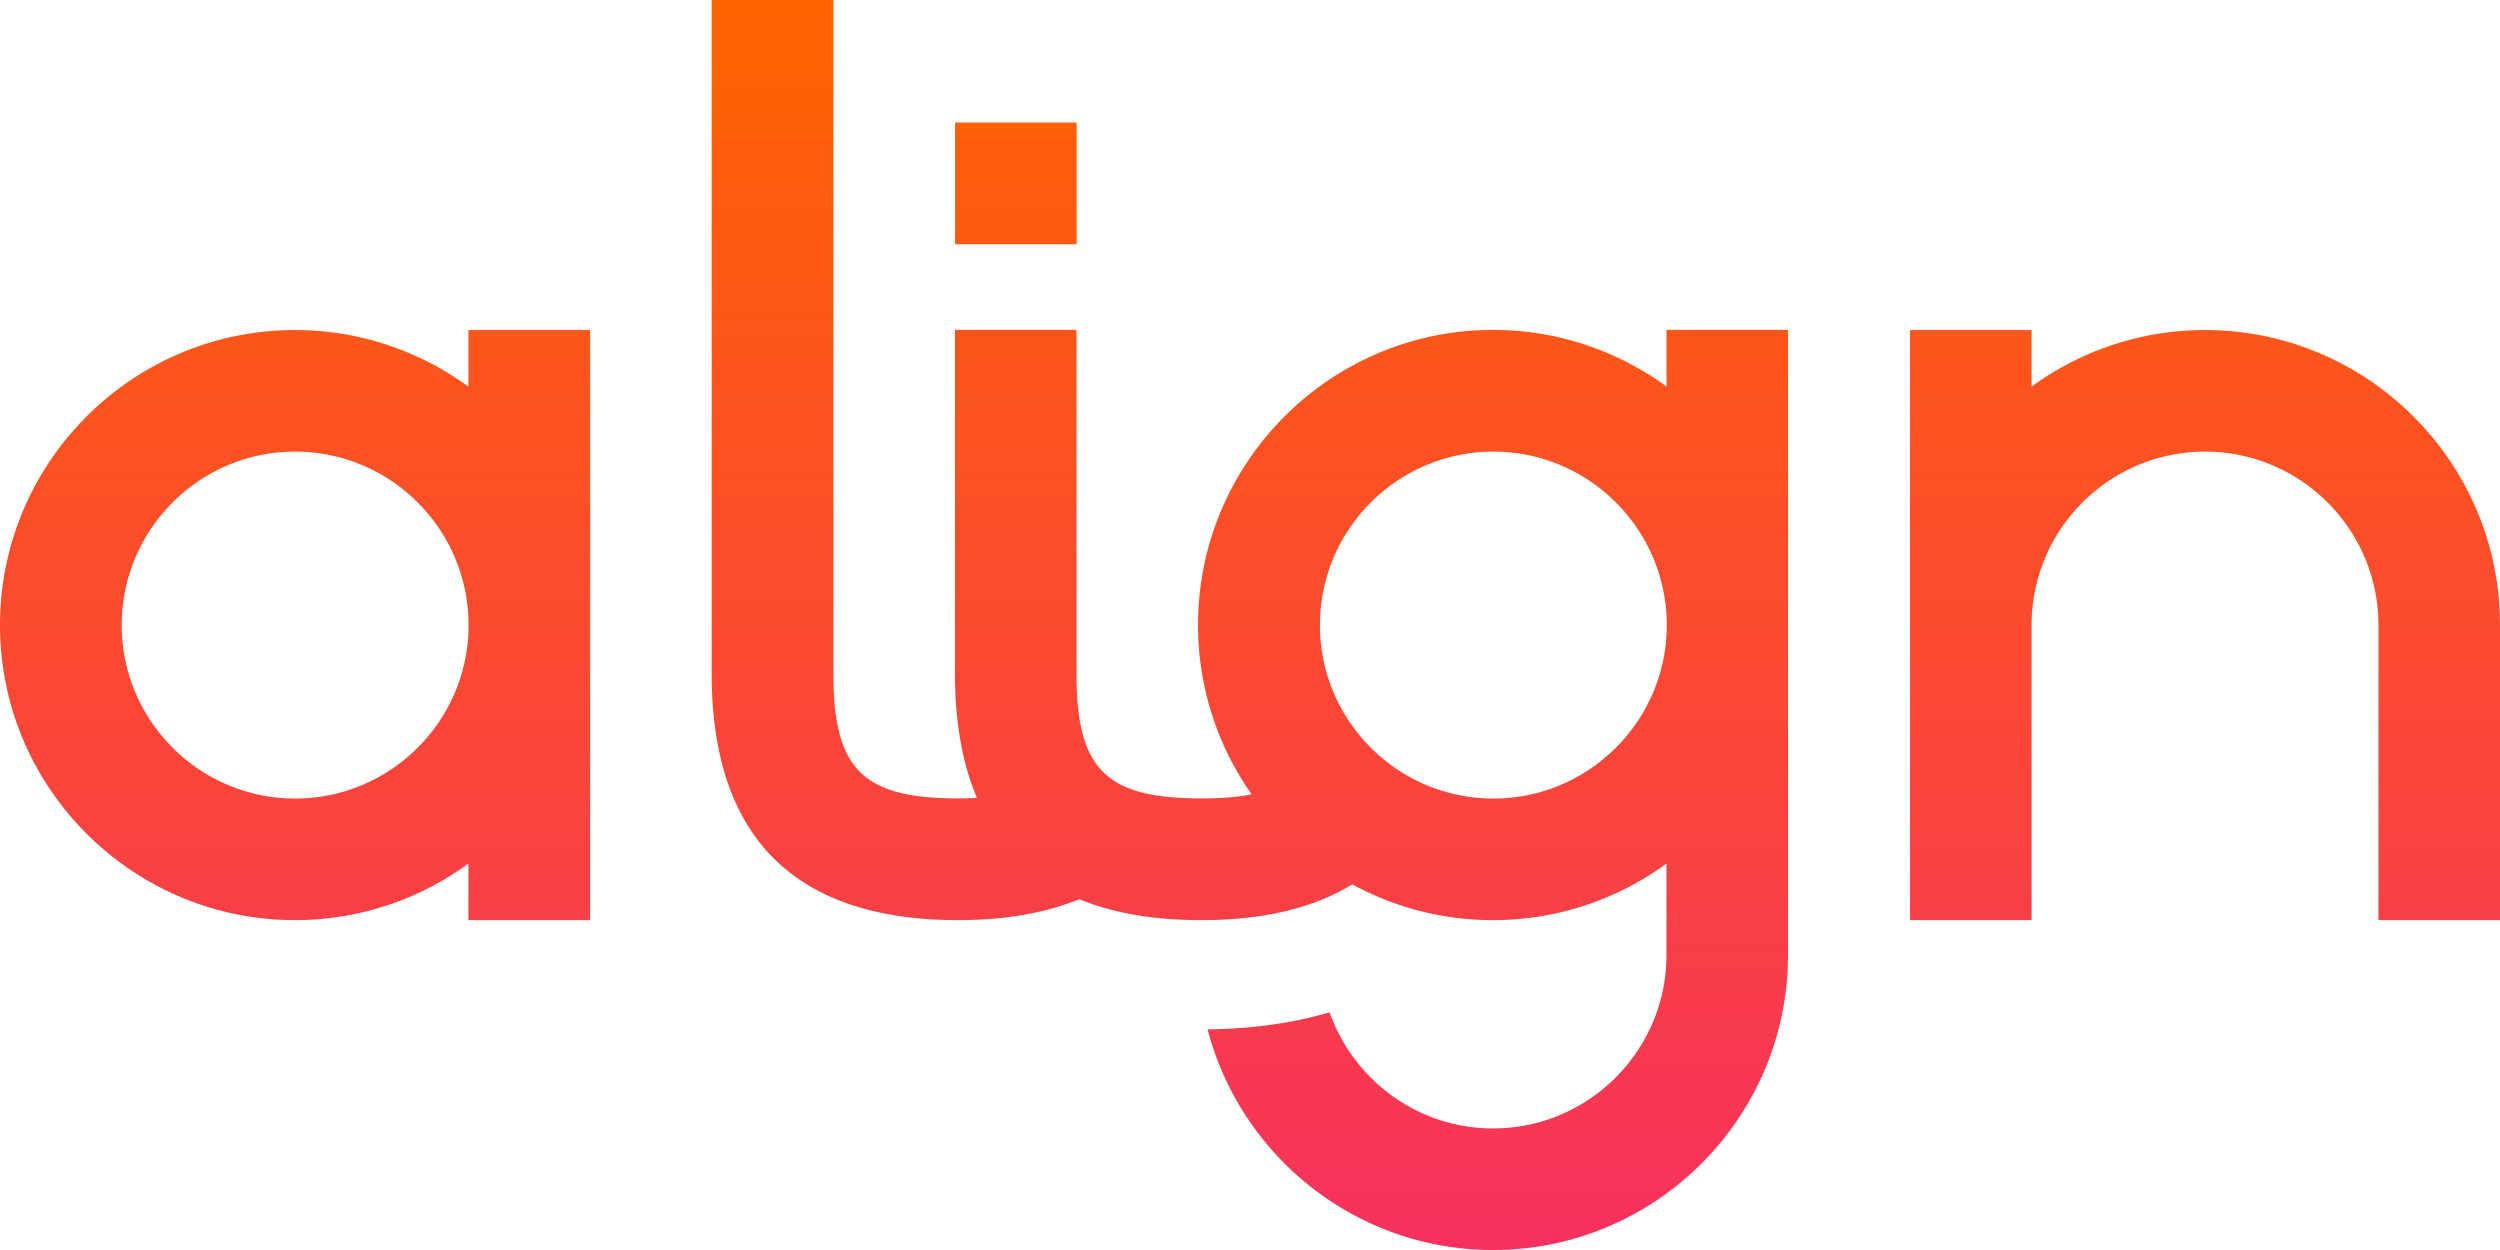
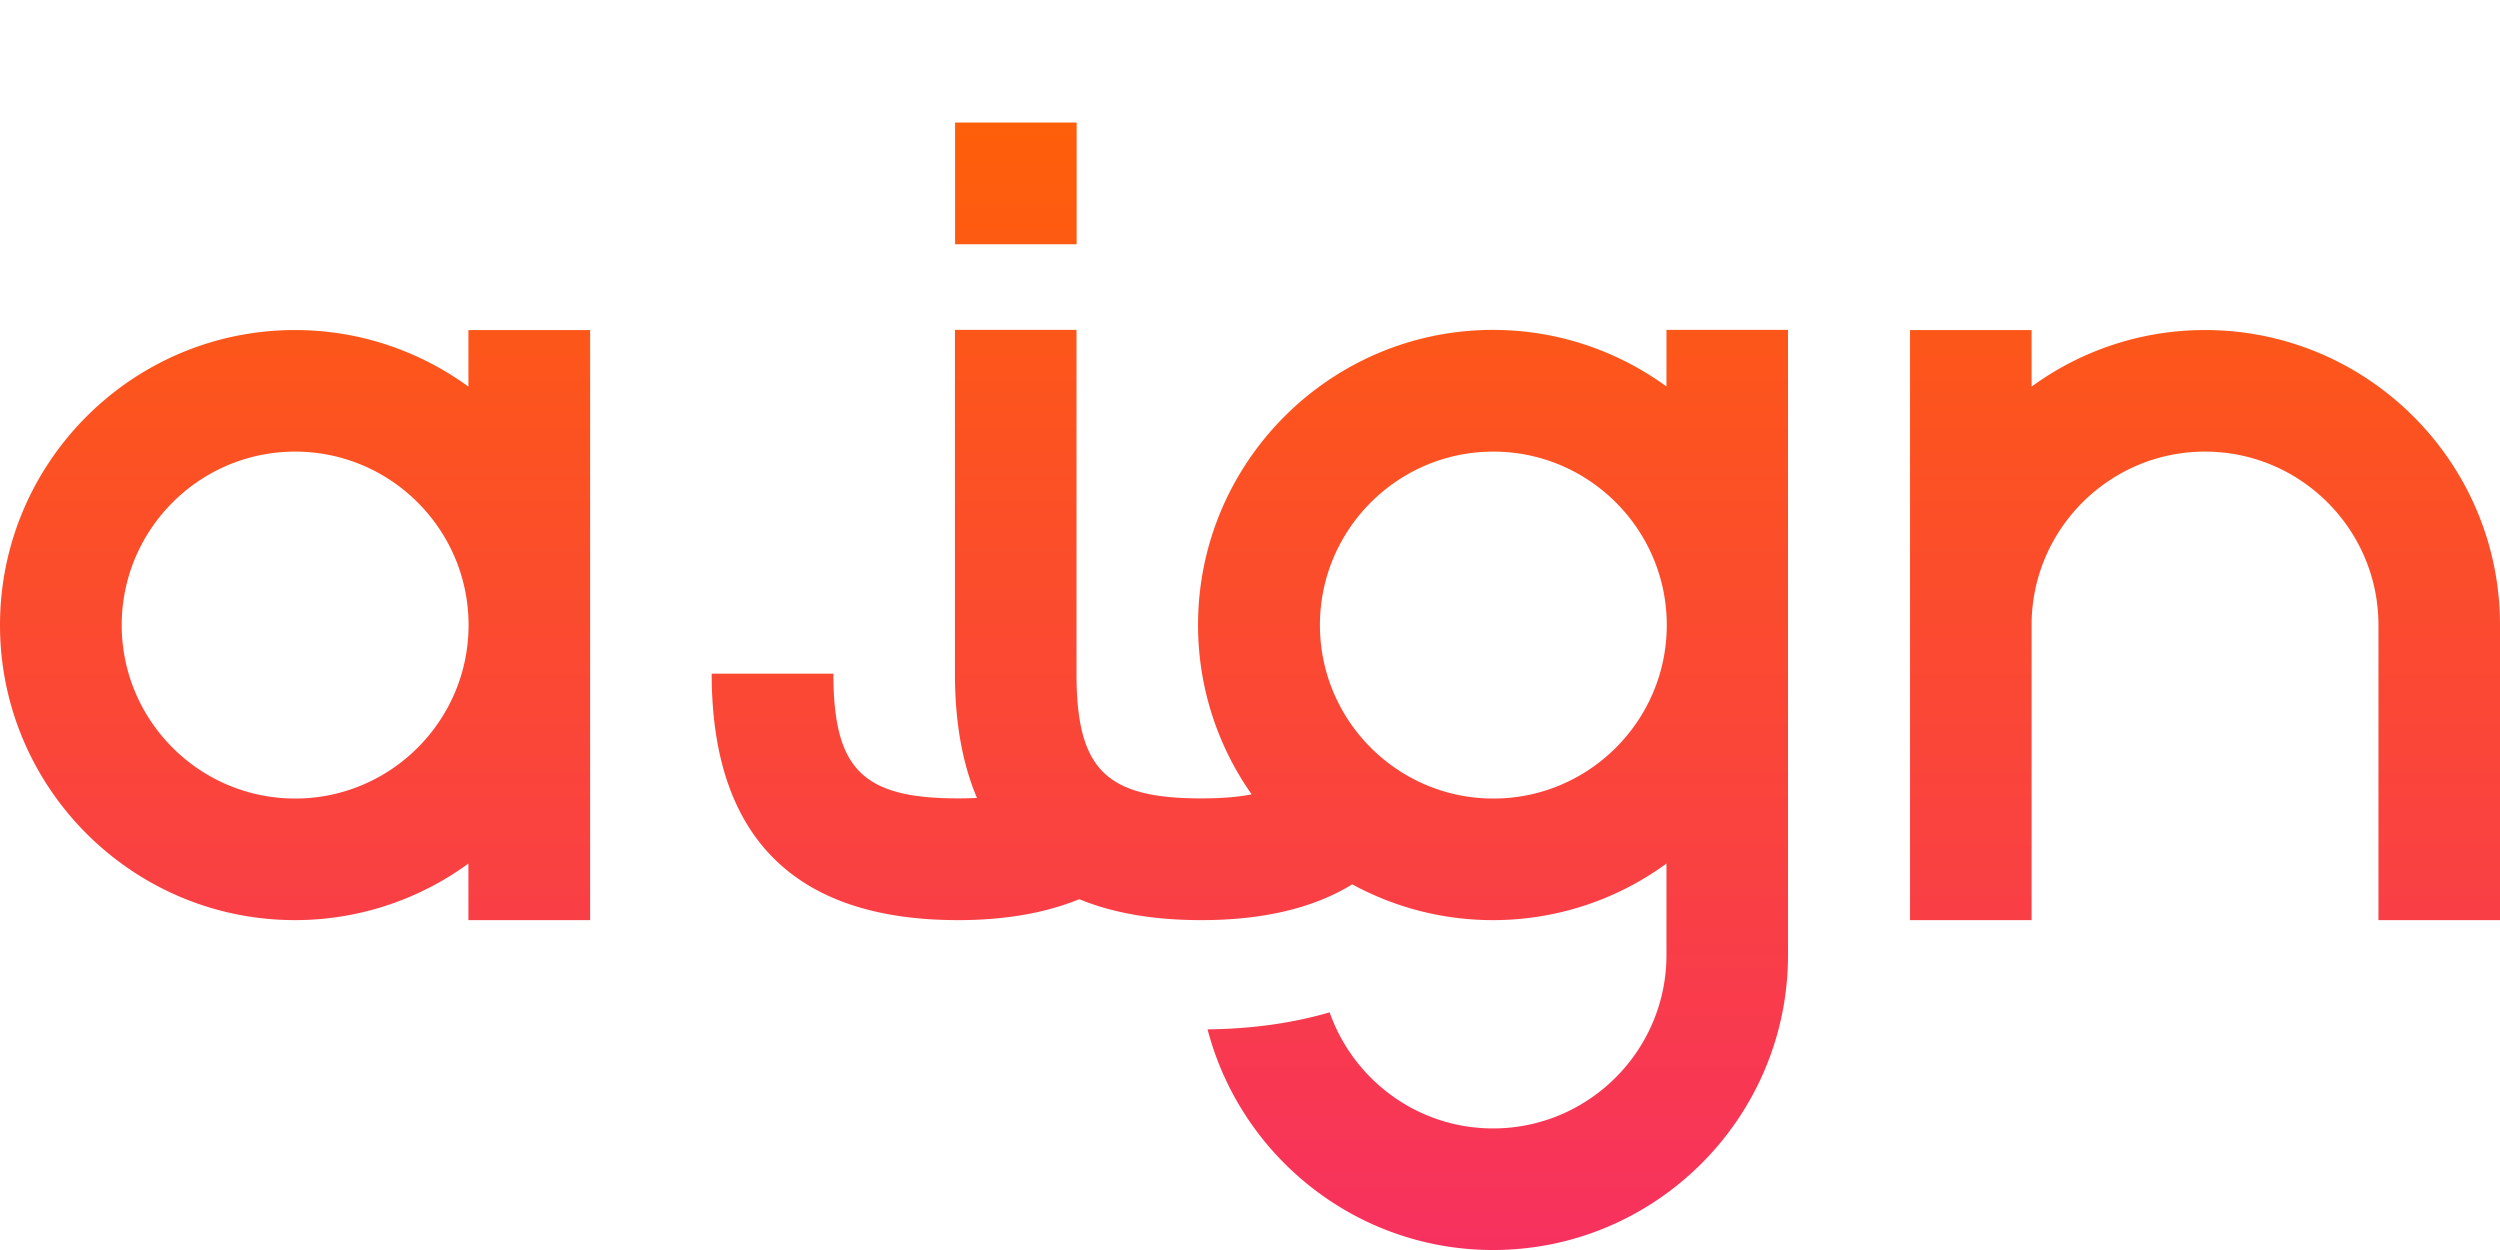
<svg xmlns="http://www.w3.org/2000/svg" width="192" height="96" fill="none">
-   <path fill="url(#a)" d="M64.004 0v51.739c0 7.344 2.244 9.577 9.575 9.577.504 0 .984-.012 1.452-.036-1.116-2.629-1.692-5.81-1.692-9.541V25.335h9.336V51.74c0 7.344 2.244 9.577 9.575 9.577 1.5 0 2.784-.096 3.876-.312a22.541 22.541 0 0 1-4.116-13.01c0-12.494 10.164-22.659 22.655-22.659 4.968 0 9.575 1.62 13.319 4.345v-4.345h9.335v48.006c0 12.494-10.163 22.659-22.654 22.659-10.523 0-19.39-7.213-21.923-16.946 3.408-.036 6.54-.48 9.372-1.308 1.824 5.184 6.755 8.917 12.551 8.917 7.343 0 13.319-5.977 13.319-13.322v-7.02a22.555 22.555 0 0 1-13.319 4.344c-3.912 0-7.596-.996-10.811-2.749-2.976 1.825-6.84 2.749-11.604 2.749-3.647 0-6.767-.54-9.36-1.608-2.591 1.056-5.687 1.608-9.31 1.608-12.552 0-18.923-6.373-18.923-18.927V0h9.347ZM45.321 70.665h-9.347V66.32a22.556 22.556 0 0 1-13.32 4.345C10.165 70.665 0 60.5 0 48.006s10.163-22.659 22.655-22.659c4.967 0 9.575 1.62 13.319 4.345v-4.345h9.347v45.318Zm110.705-40.973a22.557 22.557 0 0 1 13.319-4.345c12.492 0 22.655 10.165 22.655 22.659v22.659h-9.335V48.006c0-7.345-5.976-13.322-13.32-13.322-7.343 0-13.319 5.977-13.319 13.322v22.659h-9.335V25.347h9.335v4.345Zm-133.36 4.992c-7.343 0-13.319 5.977-13.319 13.322 0 7.345 5.976 13.322 13.32 13.322 7.343 0 13.319-5.977 13.319-13.322 0-7.345-5.976-13.322-13.32-13.322Zm92.023 0c-7.344 0-13.319 5.977-13.319 13.322 0 7.345 5.975 13.322 13.319 13.322 7.343 0 13.319-5.977 13.319-13.322 0-7.345-5.976-13.322-13.319-13.322ZM82.687 18.758H73.35V9.41h9.336v9.35Z" />
+   <path fill="url(#a)" d="M64.004 0v51.739c0 7.344 2.244 9.577 9.575 9.577.504 0 .984-.012 1.452-.036-1.116-2.629-1.692-5.81-1.692-9.541V25.335h9.336V51.74c0 7.344 2.244 9.577 9.575 9.577 1.5 0 2.784-.096 3.876-.312a22.541 22.541 0 0 1-4.116-13.01c0-12.494 10.164-22.659 22.655-22.659 4.968 0 9.575 1.62 13.319 4.345v-4.345h9.335v48.006c0 12.494-10.163 22.659-22.654 22.659-10.523 0-19.39-7.213-21.923-16.946 3.408-.036 6.54-.48 9.372-1.308 1.824 5.184 6.755 8.917 12.551 8.917 7.343 0 13.319-5.977 13.319-13.322v-7.02a22.555 22.555 0 0 1-13.319 4.344c-3.912 0-7.596-.996-10.811-2.749-2.976 1.825-6.84 2.749-11.604 2.749-3.647 0-6.767-.54-9.36-1.608-2.591 1.056-5.687 1.608-9.31 1.608-12.552 0-18.923-6.373-18.923-18.927h9.347ZM45.321 70.665h-9.347V66.32a22.556 22.556 0 0 1-13.32 4.345C10.165 70.665 0 60.5 0 48.006s10.163-22.659 22.655-22.659c4.967 0 9.575 1.62 13.319 4.345v-4.345h9.347v45.318Zm110.705-40.973a22.557 22.557 0 0 1 13.319-4.345c12.492 0 22.655 10.165 22.655 22.659v22.659h-9.335V48.006c0-7.345-5.976-13.322-13.32-13.322-7.343 0-13.319 5.977-13.319 13.322v22.659h-9.335V25.347h9.335v4.345Zm-133.36 4.992c-7.343 0-13.319 5.977-13.319 13.322 0 7.345 5.976 13.322 13.32 13.322 7.343 0 13.319-5.977 13.319-13.322 0-7.345-5.976-13.322-13.32-13.322Zm92.023 0c-7.344 0-13.319 5.977-13.319 13.322 0 7.345 5.975 13.322 13.319 13.322 7.343 0 13.319-5.977 13.319-13.322 0-7.345-5.976-13.322-13.319-13.322ZM82.687 18.758H73.35V9.41h9.336v9.35Z" />
  <defs>
    <linearGradient id="a" x1="96" x2="96" y1="96" y2="0" gradientUnits="userSpaceOnUse">
      <stop stop-color="#F7315F" />
      <stop offset="1" stop-color="#FF6400" />
    </linearGradient>
  </defs>
</svg>